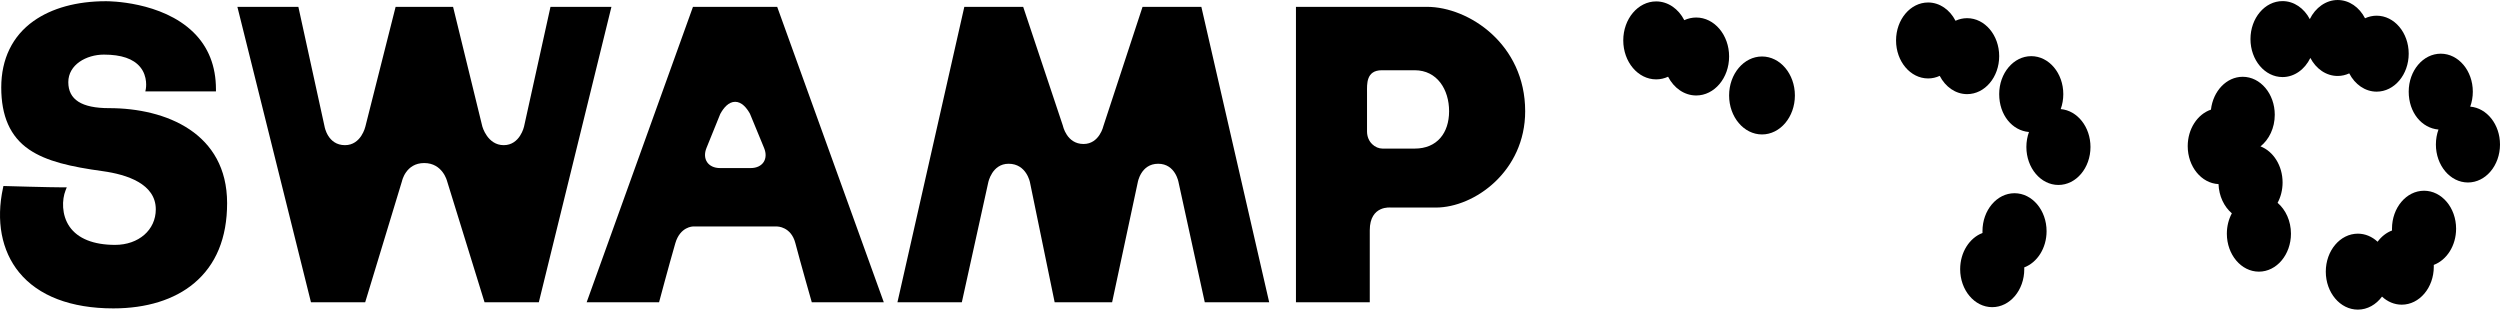
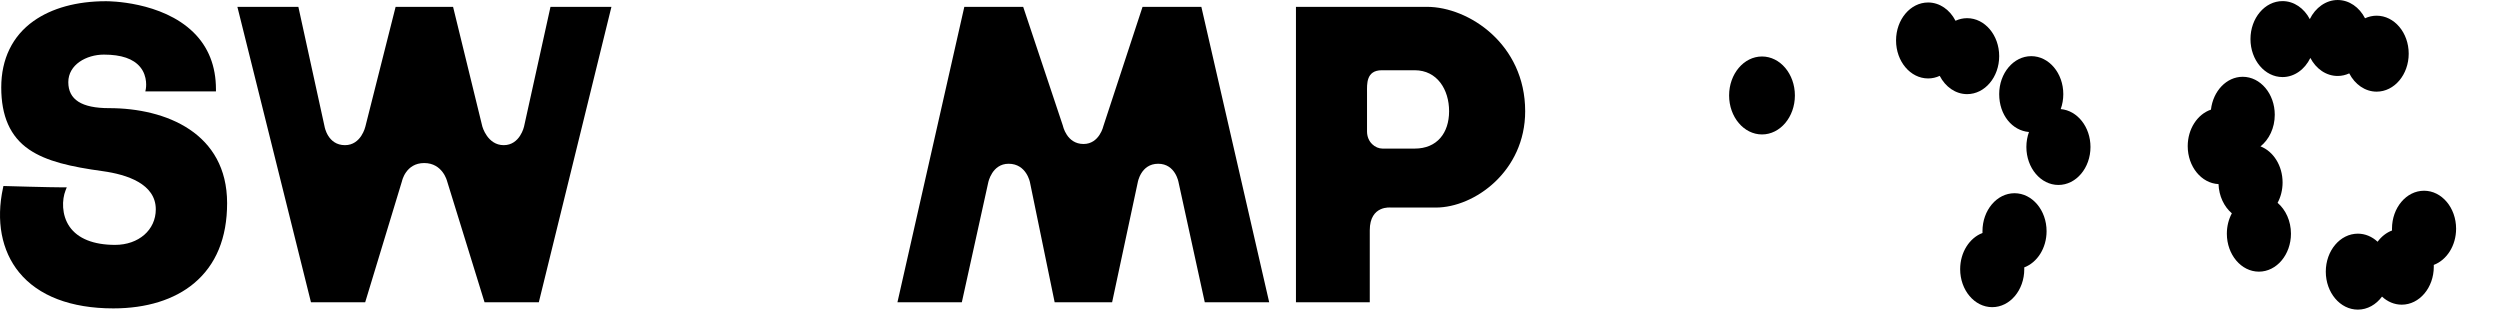
<svg xmlns="http://www.w3.org/2000/svg" viewBox="0 0 2176.72 269.59">
  <path d="m1712.76 81.96c15.41 0 27.91-14.81 27.91-33.07s-12.5-33.07-27.91-33.07c-3.57 0-6.98.8-10.12 2.25-4.9-9.54-13.75-15.91-23.86-15.91-15.41 0-27.91 14.81-27.91 33.07s12.5 33.07 27.91 33.07c3.57 0 6.98-.8 10.11-2.25 4.91 9.54 13.76 15.91 23.87 15.91z" />
  <path d="m1794.24 94.99c1.45-4 2.25-8.4 2.25-13.03 0-18.26-12.5-33.07-27.91-33.07s-27.91 14.81-27.91 33.07 11.43 31.77 25.92 32.98c-1.45 4-2.25 8.4-2.25 13.03 0 18.26 12.5 33.07 27.91 33.07s27.91-14.81 27.91-33.07c-.01-17.47-11.44-31.77-25.92-32.98z" />
  <path d="m1754.02 168.23c-15.41 0-27.91 14.81-27.91 33.07 0 .52.01 1.04.03 1.55-11.28 4.25-19.45 16.75-19.45 31.52 0 18.26 12.5 33.07 27.91 33.07s27.91-14.81 27.91-33.07c0-.52-.01-1.04-.03-1.55 11.28-4.25 19.45-16.75 19.45-31.52 0-18.26-12.5-33.07-27.91-33.07z" />
  <path d="m2035.35 66.14c3.57 0 6.98-.8 10.11-2.25 4.9 9.54 13.75 15.91 23.86 15.91 15.41 0 27.91-14.81 27.91-33.07s-12.5-33.07-27.91-33.07c-3.57 0-6.98.8-10.11 2.25-4.9-9.54-13.75-15.91-23.86-15.91s-19.41 6.71-24.23 16.66c-4.92-9.42-13.71-15.7-23.75-15.7-15.41 0-27.91 14.81-27.91 33.07s12.5 33.07 27.91 33.07c10.37 0 19.41-6.71 24.23-16.66 4.92 9.42 13.72 15.7 23.75 15.7z" />
-   <path d="m2150.8 92.84c1.45-4 2.25-8.4 2.25-13.03 0-18.26-12.5-33.07-27.91-33.07s-27.91 14.81-27.91 33.07 11.43 31.77 25.92 32.98c-1.45 4-2.25 8.4-2.25 13.03 0 18.26 12.5 33.07 27.91 33.07s27.91-14.81 27.91-33.07c0-17.48-11.44-31.77-25.92-32.98z" />
  <path d="m2110.59 166.07c-15.41 0-27.91 14.81-27.91 33.07 0 .52.01 1.04.03 1.55-4.92 1.85-9.25 5.29-12.57 9.79-4.74-4.4-10.71-7.03-17.19-7.03-15.41 0-27.91 14.81-27.91 33.07s12.5 33.07 27.91 33.07c8.39 0 15.91-4.4 21.03-11.34 4.74 4.4 10.71 7.03 17.19 7.03 15.41 0 27.91-14.81 27.91-33.07 0-.52-.01-1.04-.03-1.55 11.28-4.25 19.45-16.75 19.45-31.52 0-18.26-12.5-33.07-27.91-33.07z" />
  <path d="m1983.07 176.6c2.75-5.12 4.35-11.2 4.35-17.72 0-14.68-8.07-27.12-19.24-31.44 7.49-5.93 12.43-16.04 12.43-27.51 0-18.26-12.5-33.07-27.91-33.07-14.13 0-25.8 12.45-27.65 28.6-11.68 3.95-20.23 16.69-20.23 31.79 0 17.83 11.91 32.36 26.82 33.04.37 10.48 4.86 19.7 11.6 25.45-2.75 5.12-4.35 11.2-4.35 17.72 0 18.26 12.5 33.07 27.91 33.07s27.91-14.81 27.91-33.07c-.01-11.07-4.6-20.85-11.64-26.86z" />
  <path d="m94.94 94.16c-23.87 0-35.47-7.41-35.47-22.64s15.75-23.97 30.99-23.97 25.59 3.61 31.54 10.74c6.99 8.38 5.01 18.97 4.99 19.07l-.45 2.24h61.49v-1.88c0-20.13-6.58-36.79-19.56-49.52-27.66-27.13-74.17-27.16-76.26-27.14-25.29 0-47.08 5.97-63 17.27-18.4 13.05-28.12 33.05-28.12 57.82s7.68 42.7 24.18 53.99c15.26 10.44 36.69 15.1 64.18 18.89 21.07 2.91 46.2 11.04 46.2 33.25 0 17.93-14.92 30.94-35.47 30.94-18.76 0-32.47-5.51-39.65-15.92-6.98-10.12-6.67-23.48-3.42-31.6l1.02-2.56h-2.79c-11.79 0-50.38-1.13-50.77-1.14l-1.58-.05-.33 1.53c-6.29 28.79-1.32 54.95 13.98 73.67 16.77 20.52 45.15 31.37 82.05 31.37 28.88 0 53.18-7.56 70.27-21.87 19.11-15.99 28.79-39.48 28.79-69.79-.02-60.98-53.12-82.7-102.81-82.7z" />
  <path d="m206.69 5.96h53.09l22.81 104.2s2.65 16.23 17.77 16.23c14.17 0 17.77-16.23 17.77-16.23l26.32-104.2h50.03l25.48 104.2s4.41 16.23 18.61 16.23 17.71-16.23 17.71-16.23l23.02-104.2h53.06l-63.23 257.23h-47.25l-32.61-105.46s-3.82-15.77-19.93-15.77-19.35 15.77-19.35 15.77l-32.04 105.46h-47.2z" />
  <path d="m1105.07 263.19h-56.09l-22.81-104.38s-2.65-16.23-17.77-16.23-17.77 16.23-17.77 16.23l-22.32 104.38h-50.03l-21.48-104.38s-3-16.23-18.61-16.23c-14.5 0-17.71 16.23-17.71 16.23l-23.02 104.38h-56.06l58.23-257.23h51.25l34.61 103.64s3.25 15.77 17.93 15.77c13.91 0 17.35-15.77 17.35-15.77l34.04-103.64h51.2z" />
  <path d="m1242.45 5.96h-114.08v257.23h64.27v-62.69c0-22.16 18.48-19.78 18.48-19.78h38.99c33.74 0 77.84-31.65 77.84-83.87 0-58.56-49.34-90.89-85.5-90.89zm-10.7 123.41h-28.06c-6.17 0-13.44-5.44-13.44-15v-34.01c0-6.93-.98-19.2 12.93-19.2h28.58c19.58 0 29.95 16.85 29.95 35.69-.01 18.83-10.38 32.52-29.96 32.52z" />
-   <path d="m676.69 5.96h-73.33l-92.57 257.23h63.05s8.04-30.25 14.12-51.31c4.24-14.68 15.41-14.68 15.41-14.68h73.33s12.01 0 15.78 14.4c4.66 17.78 14.33 51.59 14.33 51.59h62.7zm-23.09 140.37h-26.66c-10.4 0-15.71-7.89-11.81-17.52l12-29.61c2.93-5.35 7.25-10.55 12.94-10.55s9.95 5.09 12.91 10.38l12.31 29.83c3.97 9.6-1.29 17.47-11.69 17.47z" />
  <ellipse cx="1534.15" cy="83.12" rx="28.64" ry="33.94" />
-   <path d="m1476.87 15.25c-3.66 0-7.16.82-10.38 2.31-5.02-9.79-14.11-16.33-24.49-16.33-15.82 0-28.64 15.19-28.64 33.94s12.82 33.94 28.64 33.94c3.66 0 7.16-.82 10.38-2.31 5.02 9.79 14.11 16.33 24.49 16.33 15.82 0 28.64-15.19 28.64-33.94s-12.83-33.94-28.64-33.94z" />
</svg>